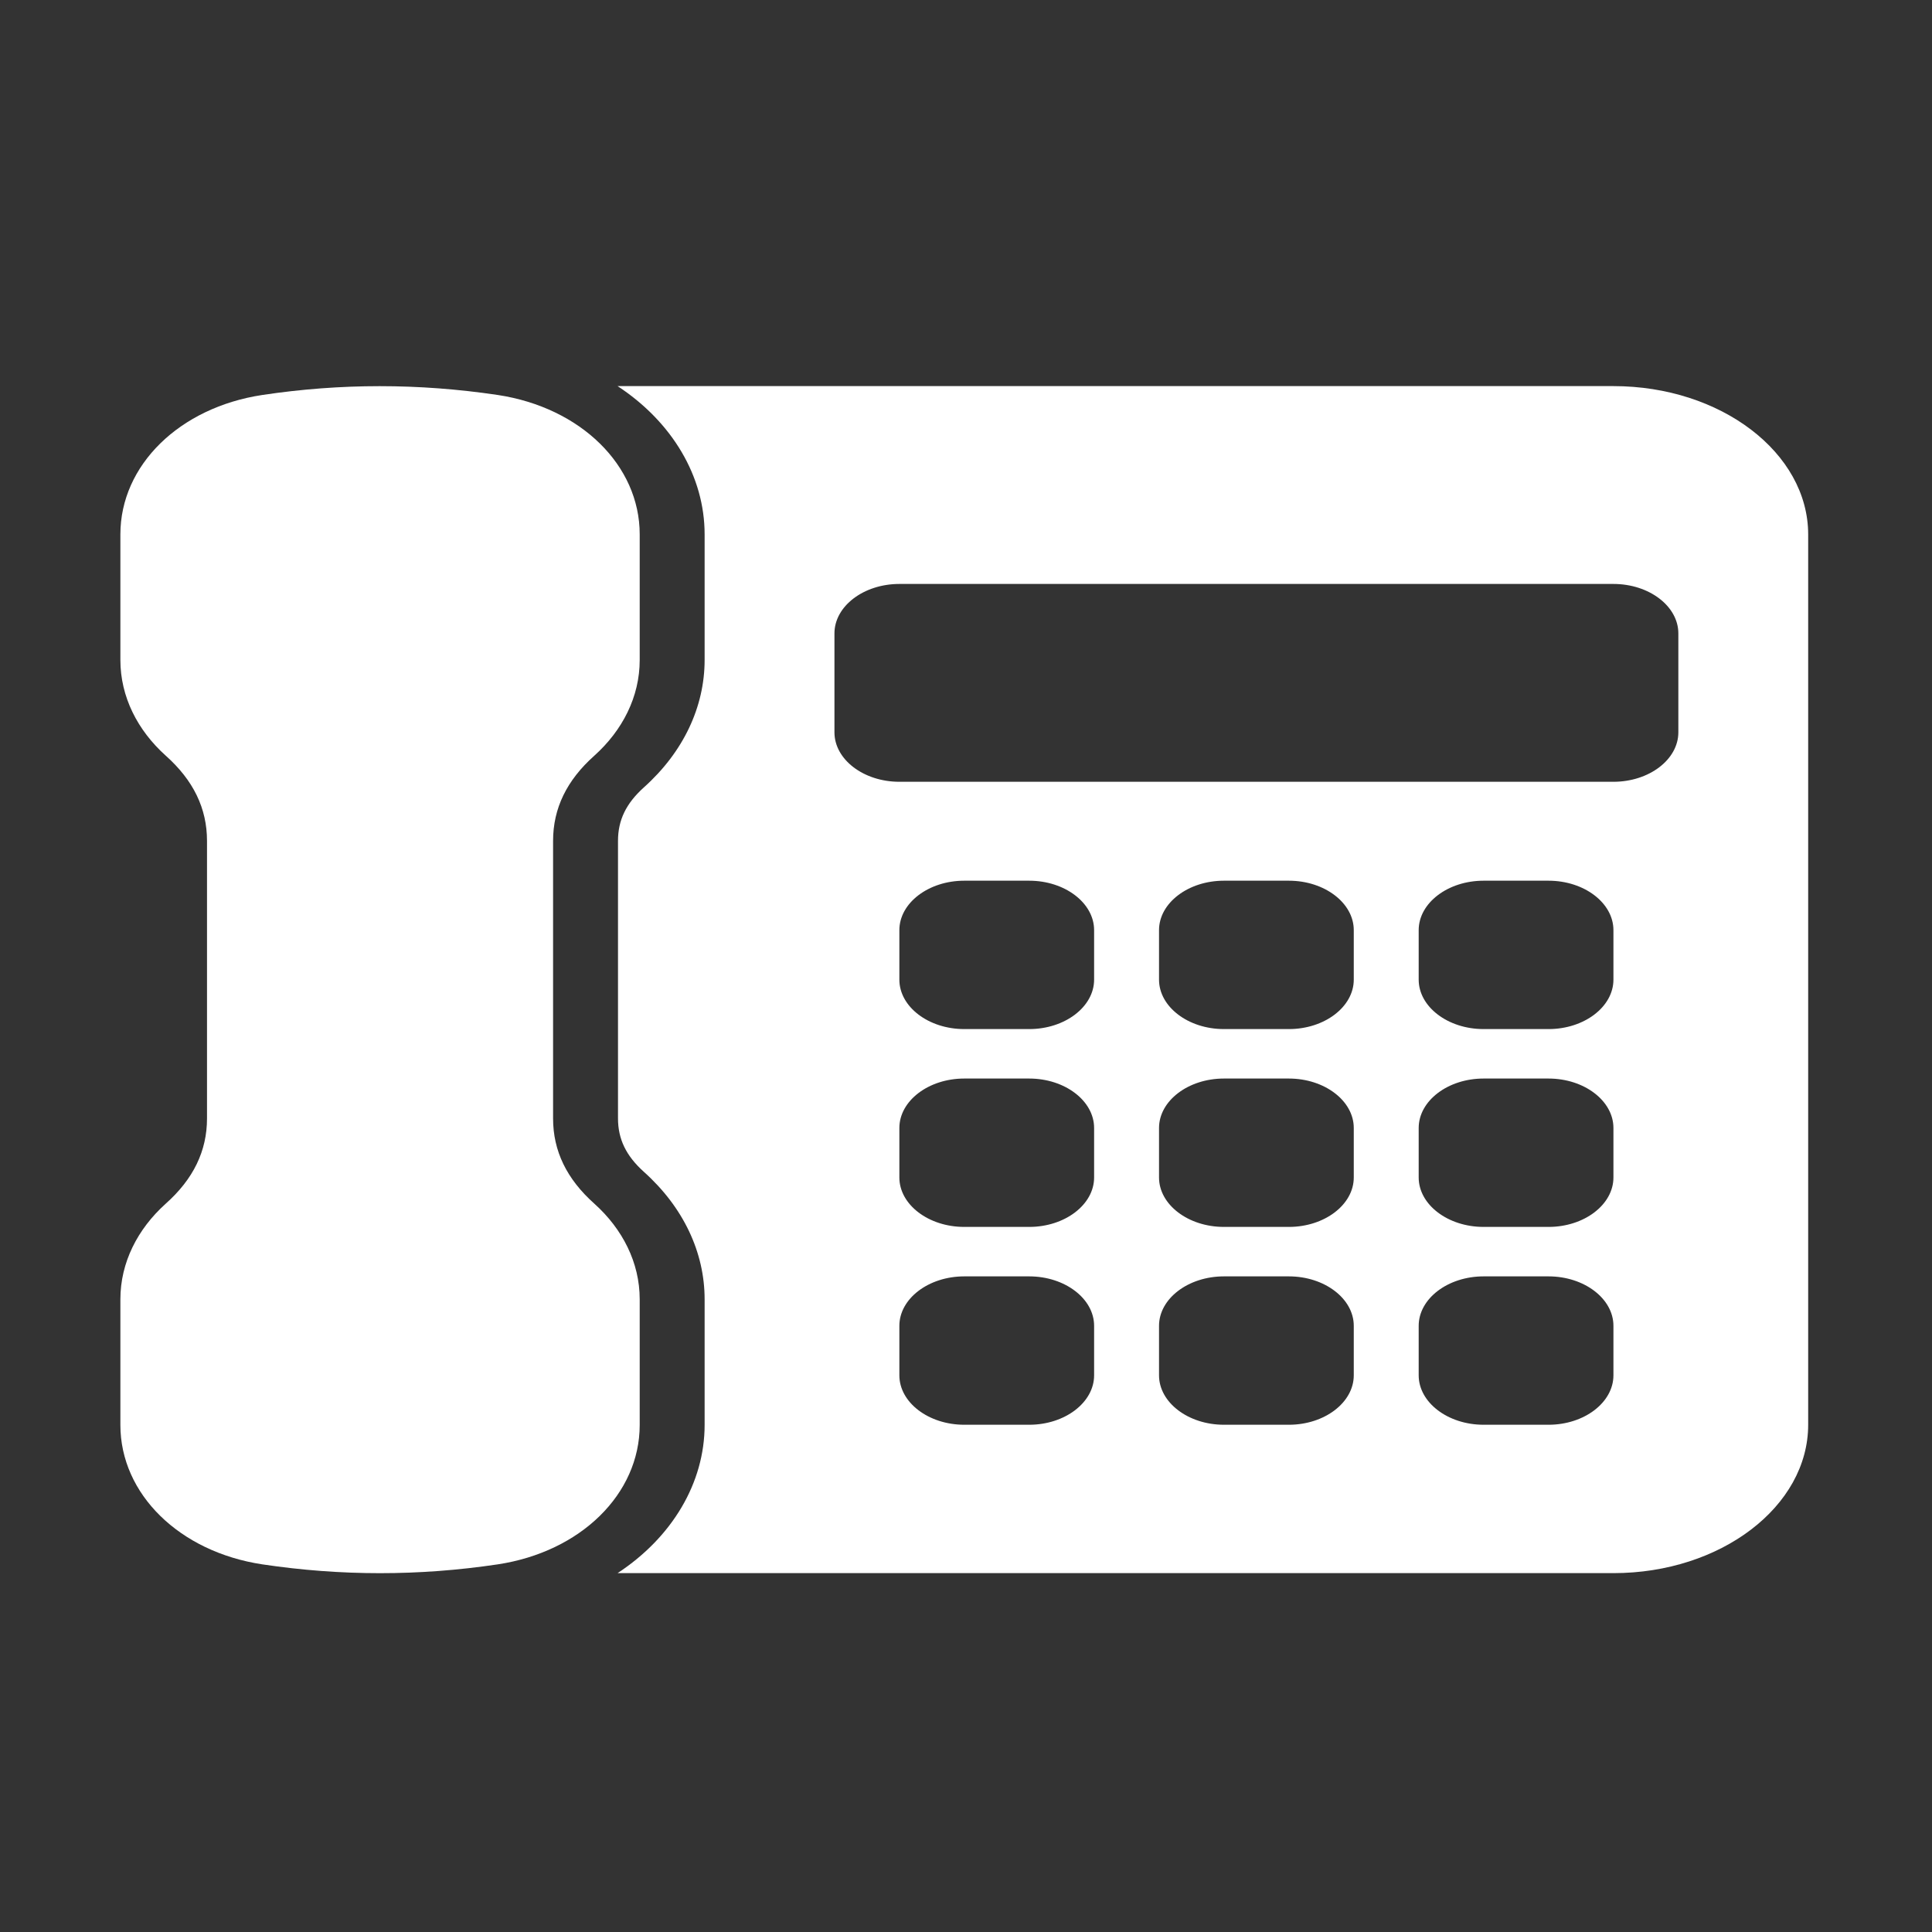
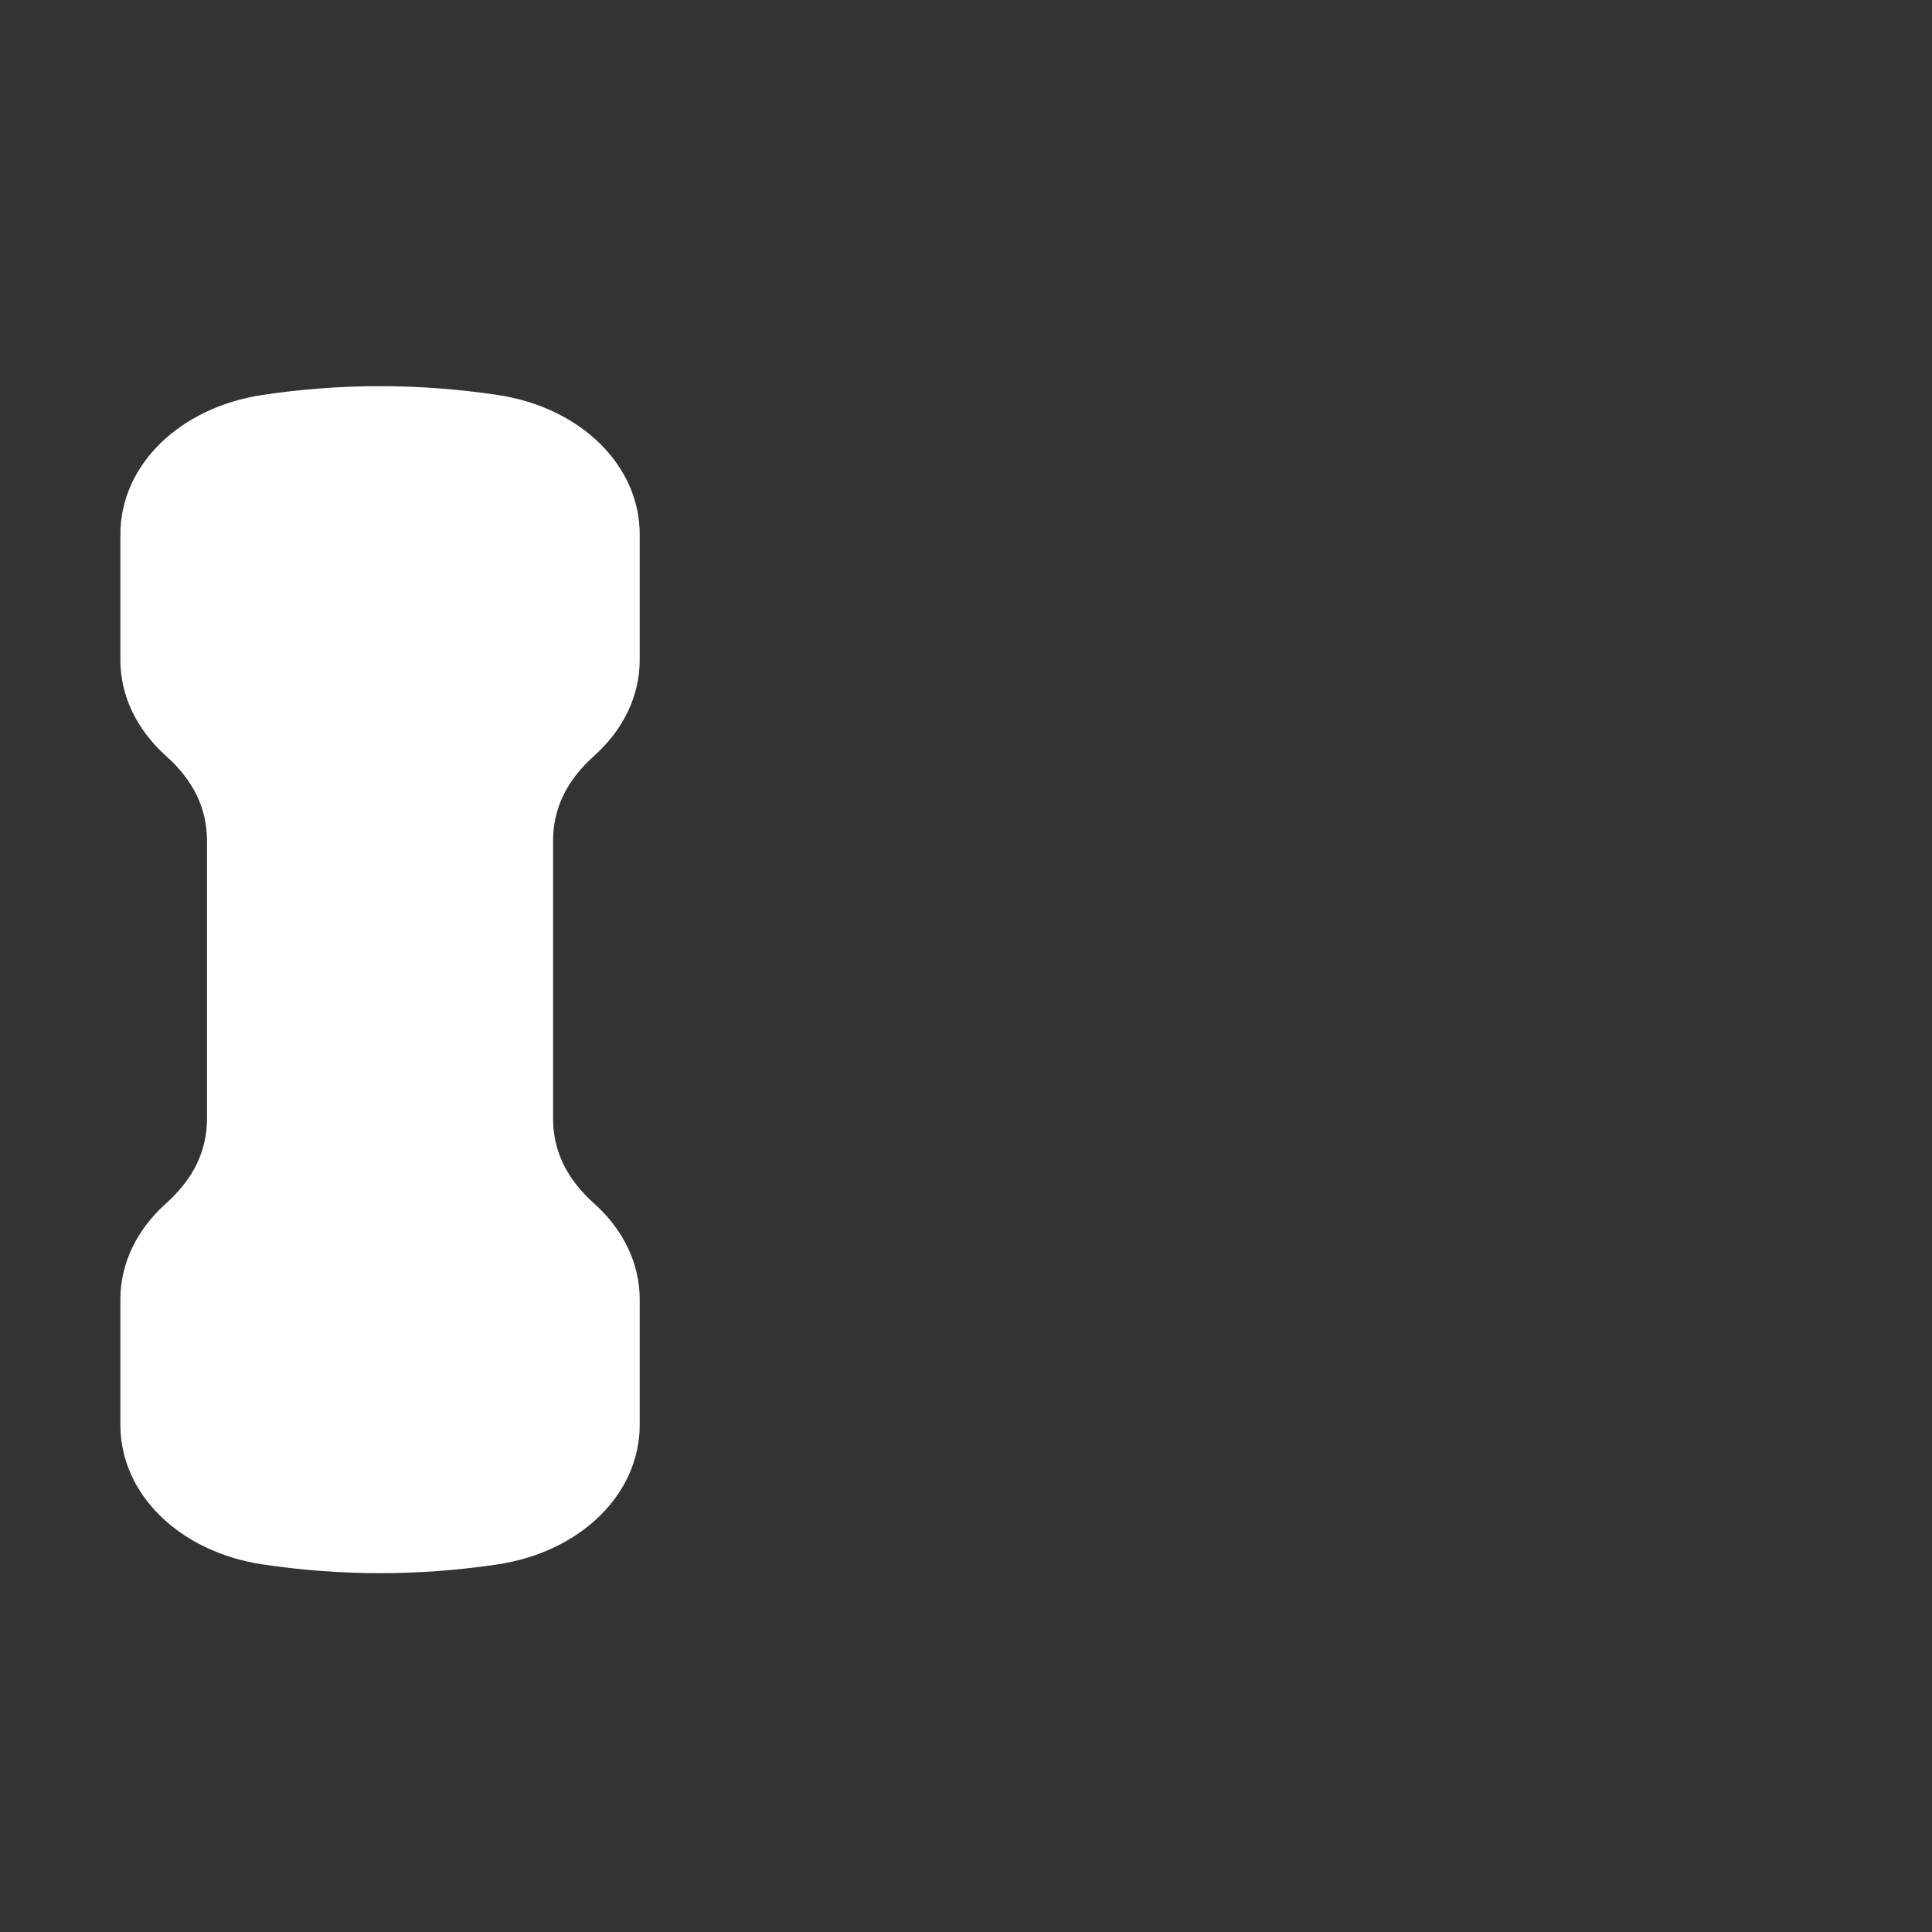
<svg xmlns="http://www.w3.org/2000/svg" clip-rule="evenodd" fill-rule="evenodd" viewBox="0 0 200 200">
  <rect x="0" y="0" width="200" height="200" fill="#333333" stroke="none" />
-   <path d="m0 0h10v10h-10z" fill="none" transform="matrix(19.999 0 0 -19.999 .004 199.996)" />
  <g fill="#fff" fill-rule="nonzero">
-     <path d="m3731 8960h4909c529 0 960-431 960-960v-5760c0-529-431-960-960-960h-4909c269 232 429 584 429 959v813c0 302-104 595-300 825-87 103-127 211-127 345v1796c0 134 40 242 127 345 196 230 300 523 300 825v813c0 375-160 727-429 959zm1389-1280c-176 0-320-144-320-320v-640c0-176 144-320 320-320h3520c176 0 320 144 320 320v640c0 176-144 320-320 320zm320-1920c-176 0-320-144-320-320v-320c0-176 144-320 320-320h320c176 0 320 144 320 320v320c0 176-144 320-320 320zm2560-2560c-176 0-320-144-320-320v-320c0-176 144-320 320-320h320c176 0 320 144 320 320v320c0 176-144 320-320 320zm-1280 0c-176 0-320-144-320-320v-320c0-176 144-320 320-320h320c176 0 320 144 320 320v320c0 176-144 320-320 320zm-1280 0c-176 0-320-144-320-320v-320c0-176 144-320 320-320h320c176 0 320 144 320 320v320c0 176-144 320-320 320zm2560 1280c-176 0-320-144-320-320v-320c0-176 144-320 320-320h320c176 0 320 144 320 320v320c0 176-144 320-320 320zm-1280 0c-176 0-320-144-320-320v-320c0-176 144-320 320-320h320c176 0 320 144 320 320v320c0 176-144 320-320 320zm-1280 0c-176 0-320-144-320-320v-320c0-176 144-320 320-320h320c176 0 320 144 320 320v320c0 176-144 320-320 320zm2560 1280c-176 0-320-144-320-320v-320c0-176 144-320 320-320h320c176 0 320 144 320 320v320c0 176-144 320-320 320zm-1280 0c-176 0-320-144-320-320v-320c0-176 144-320 320-320h320c176 0 320 144 320 320v320c0 176-144 320-320 320z" transform="matrix(.021 0 0 -.016 -14.418 183.33)" />
    <path d="m3617 6589c138 163 223 380 223 618v813c0 447-291 821-700 902-195 38-388 57-582 57-192 0-385-19-578-57-409-81-700-455-700-902v-813c0-238 85-455 223-618 137-160 204-342 204-552v-1796c0-210-67-392-204-552-138-163-223-380-223-618v-813c0-447 291-821 700-902 388-76 772-76 1160 0 409 81 700 455 700 902v813c0 238-85 455-223 618-137 160-204 342-204 552v1796c0 210 67 392 204 552z" transform="matrix(.021 0 0 -.016 -14.418 183.639)" />
  </g>
</svg>